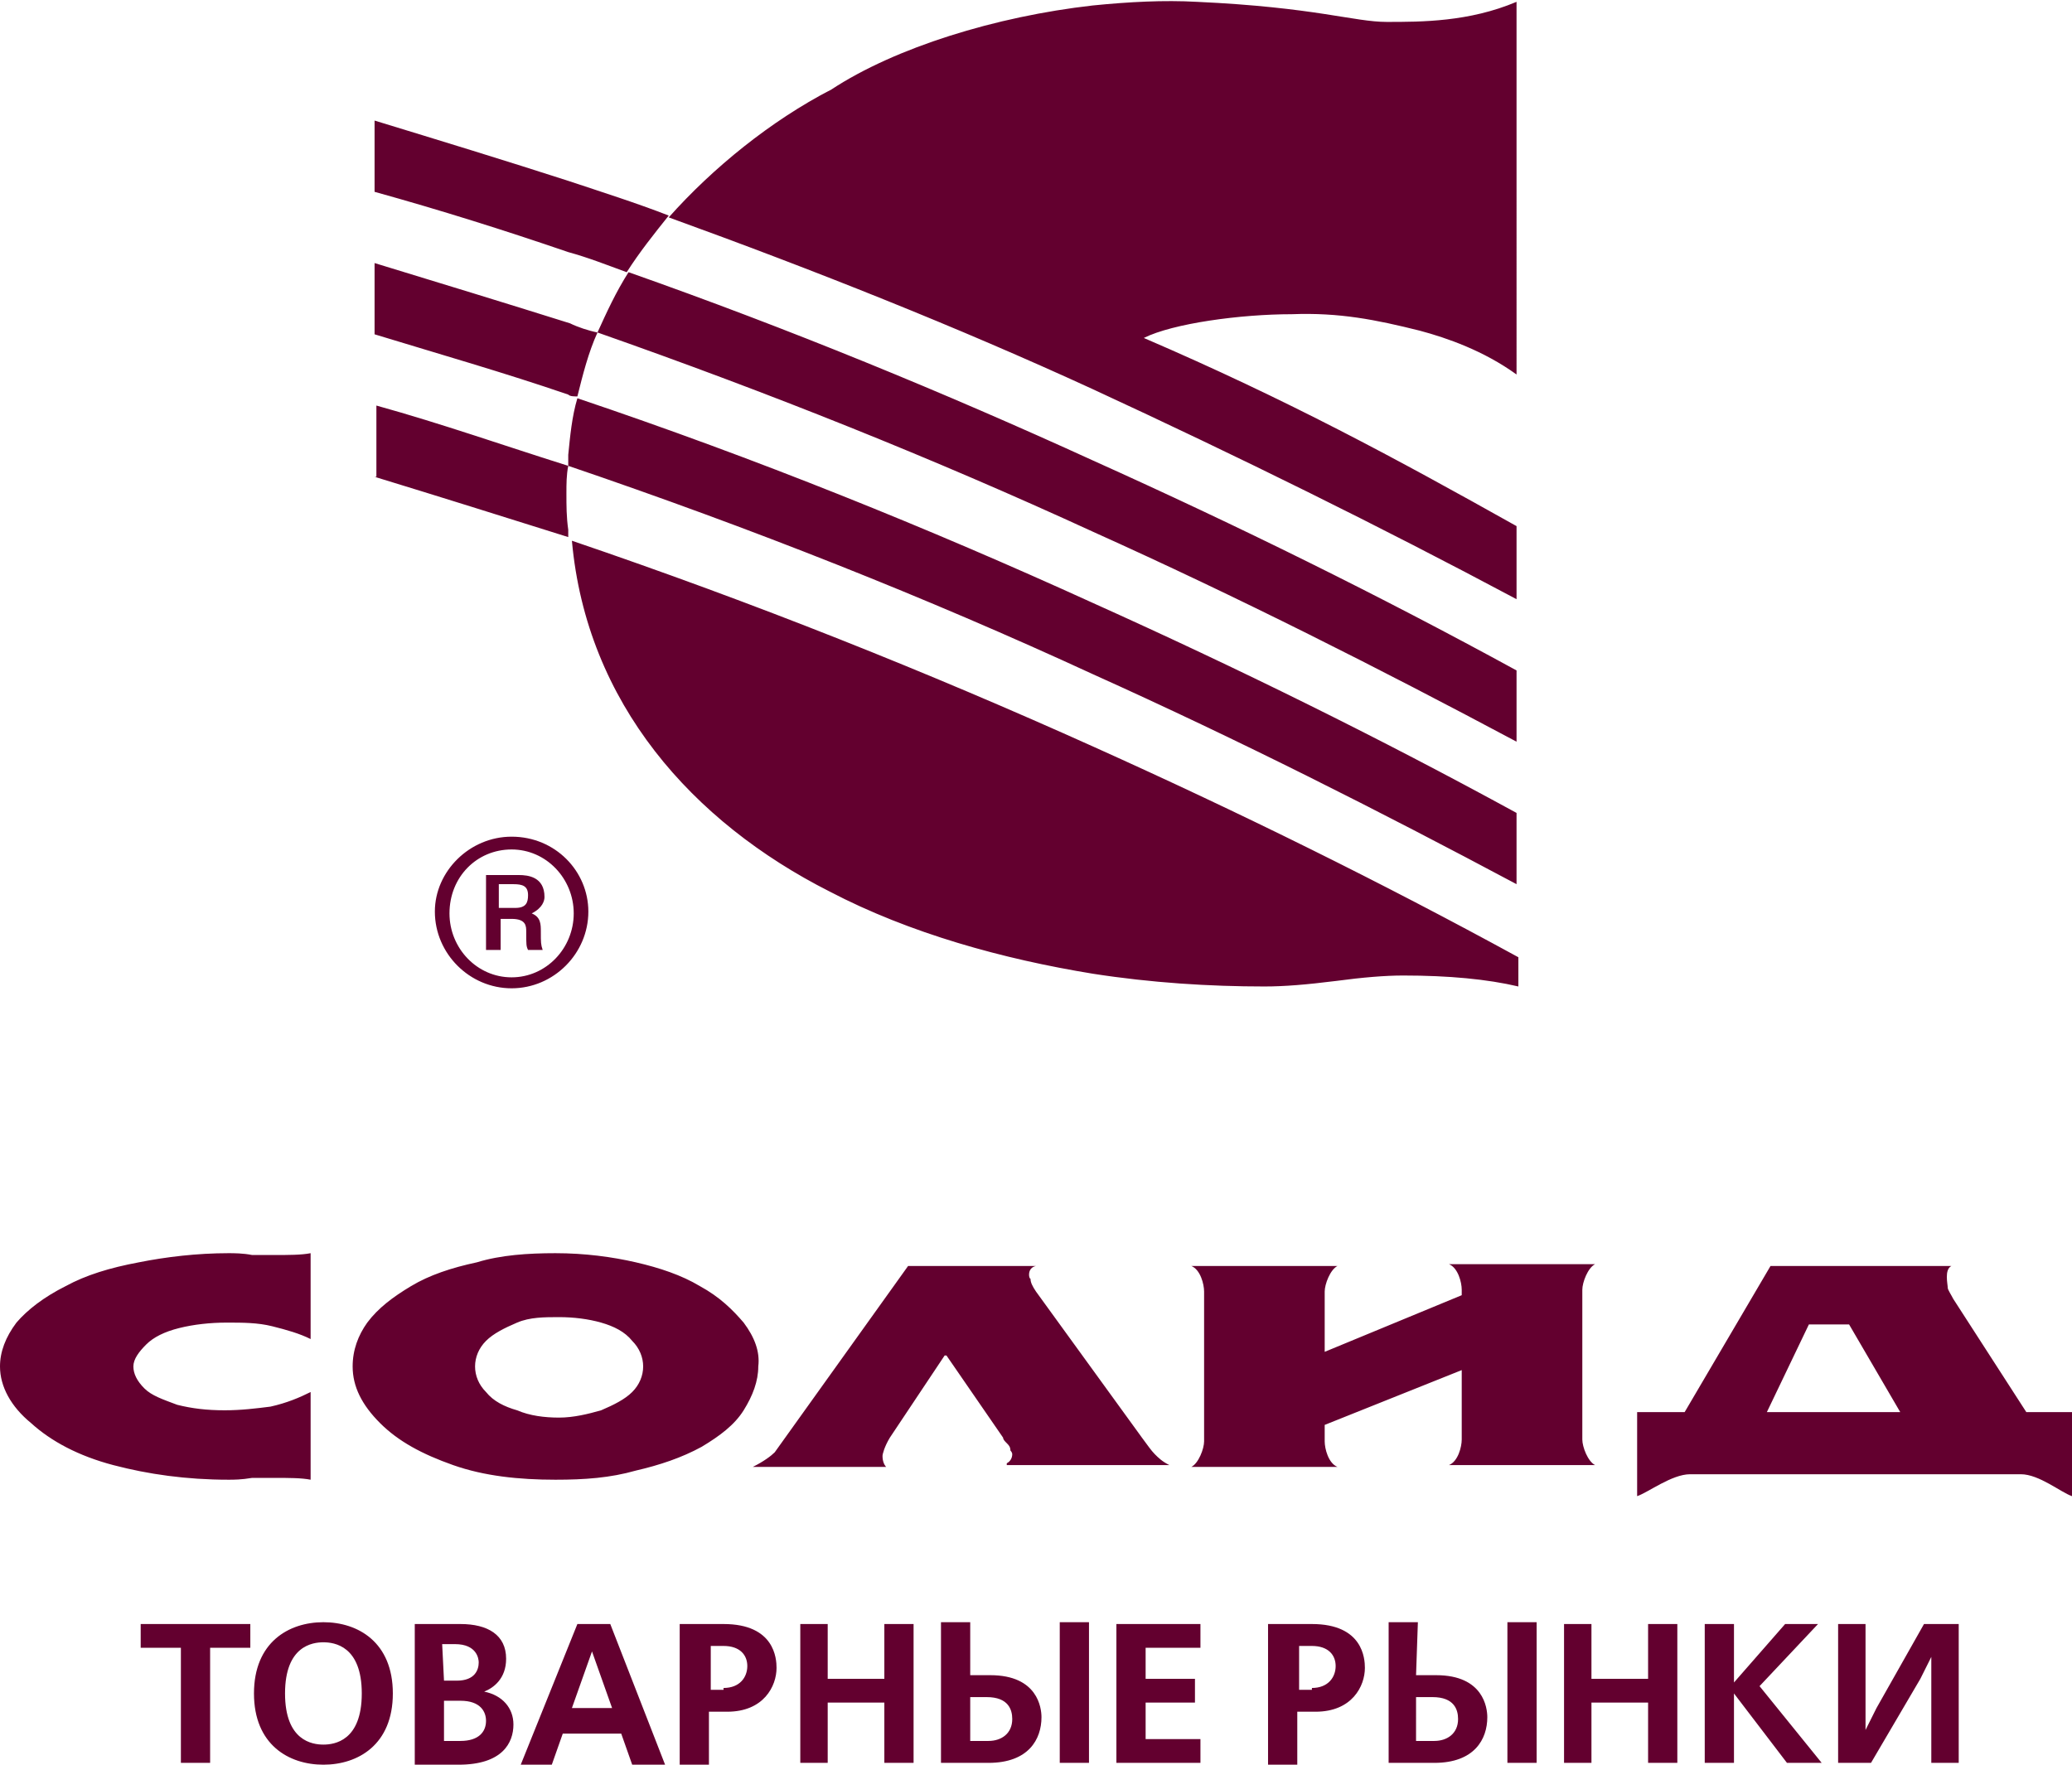
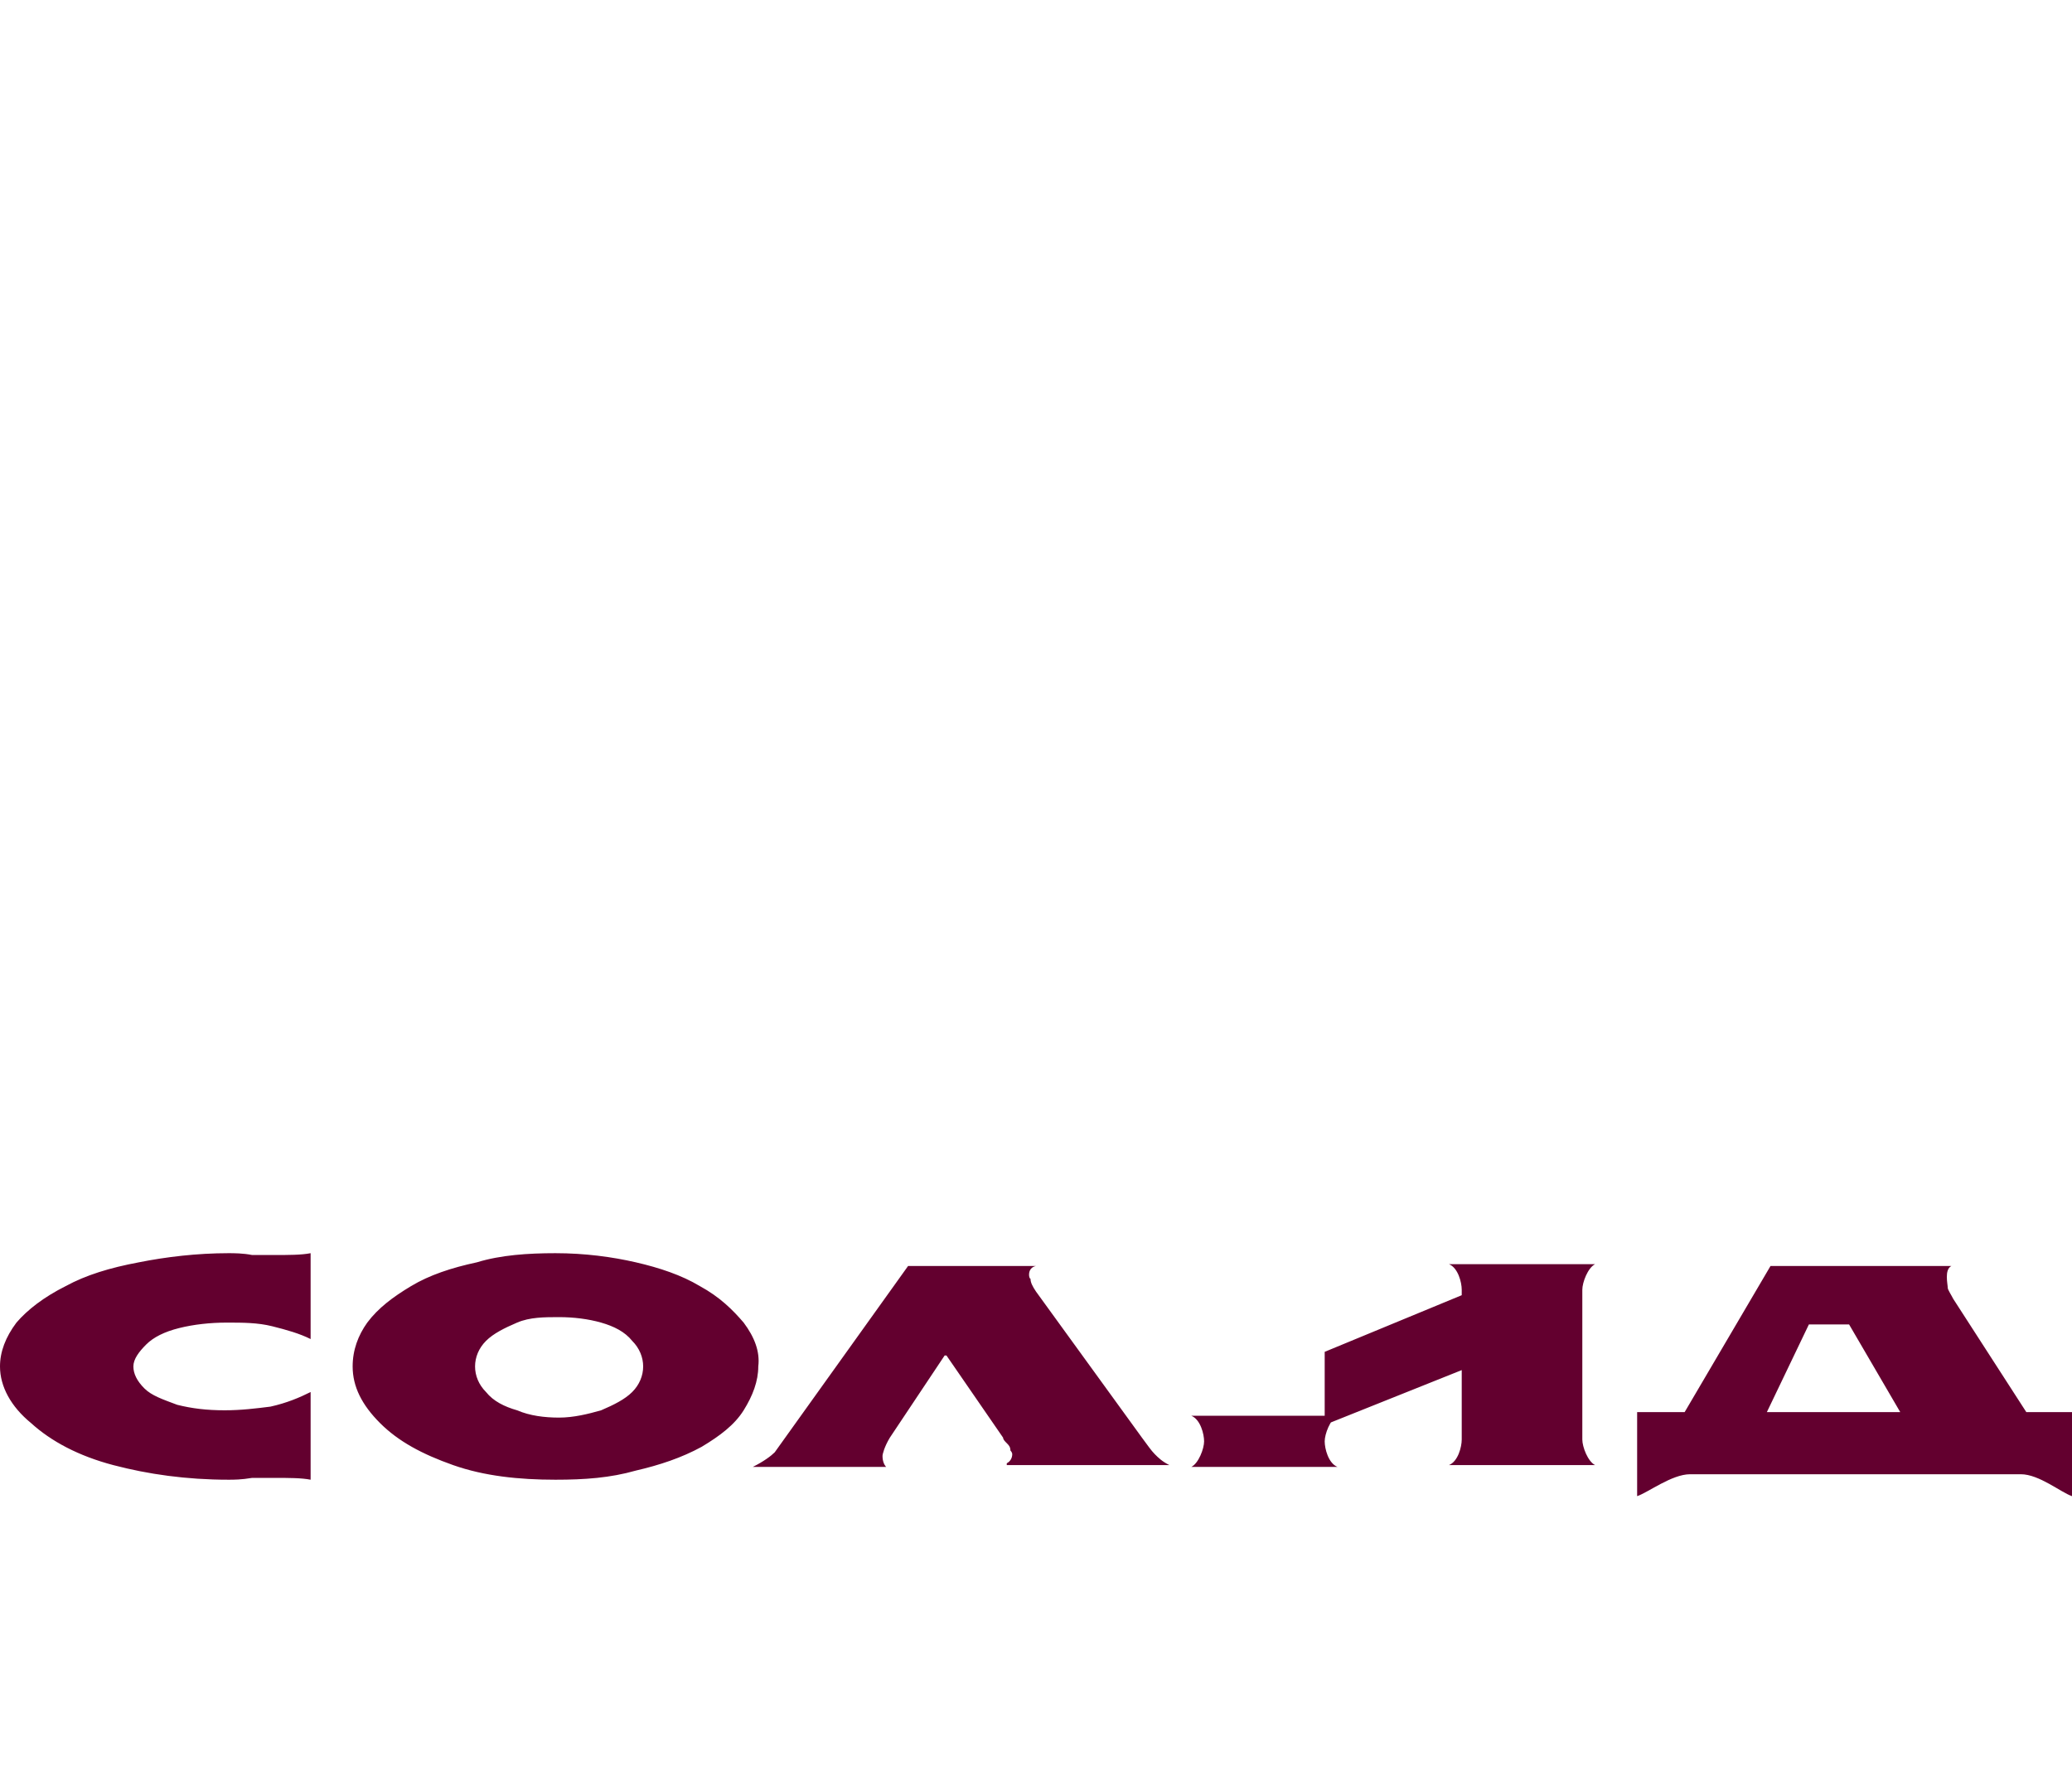
<svg xmlns="http://www.w3.org/2000/svg" id="Layer_1" x="0px" y="0px" viewBox="0 0 113.4 96.6" style="enable-background:new 0 0 113.4 96.6;" xml:space="preserve">
  <style type="text/css"> .st0{fill:#63002F;} </style>
-   <path class="st0" d="M28.2,49.7h-0.9v-1.3h0.8c0.5,0,0.8,0.1,0.8,0.6C28.9,49.4,28.8,49.7,28.2,49.7 M29.1,50 c0.6-0.3,0.7-0.7,0.7-0.9c0-1.1-0.9-1.2-1.4-1.2h-1.8V52h0.8v-1.7H28c0.8,0,0.8,0.4,0.8,0.7c0,0.7,0,0.8,0.1,1h0.8 c-0.1-0.3-0.1-0.4-0.1-1C29.6,50.6,29.6,50.2,29.1,50 M28,53.5c-1.9,0-3.4-1.6-3.4-3.5c0-2,1.5-3.5,3.4-3.5s3.4,1.6,3.4,3.5 S29.9,53.5,28,53.5 M28,45.8c-2.3,0-4.2,1.9-4.2,4.1c0,2.3,1.9,4.2,4.2,4.2s4.2-1.9,4.2-4.2C32.2,47.7,30.4,45.8,28,45.8 M20.5,26.1 c3.6,1.1,7.1,2.2,10.6,3.3V29C31,28.3,31,27.7,31,27c0-0.5,0-1,0.1-1.5c-3.5-1.1-6.9-2.3-10.5-3.3v3.9H20.5z M31.1,25.5 c10,3.4,19.6,7.2,28.7,11.4c8,3.6,15.7,7.5,23.2,11.5v-3.9c-7.5-4.1-15.2-7.9-23.2-11.5c-9-4.1-18.4-7.9-28.2-11.2 c-0.3,1-0.4,2.1-0.5,3.1L31.1,25.5 M20.5,14.4v3.9c3.6,1.1,7.1,2.1,10.6,3.3c0.1,0.1,0.3,0.1,0.5,0.1c0.3-1.2,0.6-2.4,1.1-3.5 c-0.5-0.1-1.1-0.3-1.5-0.5C27.7,16.6,24.1,15.5,20.5,14.4 M20.5,6.6v3.9c3.6,1,7.1,2.1,10.6,3.3c1.1,0.3,2.1,0.7,3.2,1.1 c0.7-1.1,1.5-2.1,2.3-3.1c-1.8-0.7-3.7-1.3-5.5-1.9C27.7,8.8,24.1,7.7,20.5,6.6 M45.4,48.8c4.4,2.3,9.5,3.7,14.4,4.5 c3.2,0.5,6.4,0.7,9.4,0.7c1.1,0,2.3-0.1,3.9-0.3c1.5-0.2,2.7-0.3,3.7-0.3c2.5,0,4.6,0.2,6.3,0.6v-1.6c-7.5-4.1-15.2-7.9-23.2-11.5 c-9.1-4.1-18.6-7.9-28.6-11.3C32.1,38.5,37.9,45,45.4,48.8 M59.8,29.1c8,3.6,15.7,7.5,23.2,11.5v-3.9c-7.5-4.1-15.2-7.9-23.2-11.5 c-8.1-3.7-16.6-7.2-25.4-10.3c-0.7,1.1-1.2,2.2-1.7,3.3C42.1,21.5,51.1,25.1,59.8,29.1 M77.7,18.1c1.5,0.4,3.5,1.1,5.3,2.4V0.1 c-2.6,1.1-5.2,1.1-7.1,1.1c-1.8,0-3.9-0.8-10.4-1.1c-1.8-0.1-3.7,0-5.7,0.2C54.5,0.9,49,2.6,45.5,4.9c-3.3,1.7-6.5,4.3-8.9,7 c8,2.9,15.8,6,23.2,9.4c8,3.7,15.7,7.5,23.2,11.5v-4c-6.6-3.7-12.5-6.9-20.4-10.3c1.6-0.8,5.3-1.3,8.1-1.3 C73.3,17.1,75.3,17.5,77.7,18.1 M7.7,88.9v1.3h2.2v6.3h1.6v-6.3h2.2v-1.3H7.7z M15.6,92.7c0,2.6,1.5,2.8,2.1,2.8s2.1-0.2,2.1-2.8 c0-2.6-1.5-2.8-2.1-2.8S15.6,90.1,15.6,92.7 M21.5,92.7c0,2.8-1.9,3.9-3.8,3.9s-3.8-1.1-3.8-3.9s1.9-3.9,3.8-3.9 S21.5,89.9,21.5,92.7 M24.3,95.3h0.9c1,0,1.4-0.5,1.4-1.1c0-0.5-0.3-1.1-1.4-1.1h-0.9V95.3z M24.3,92H25c1,0,1.2-0.6,1.2-1 c0-0.2-0.1-1-1.3-1h-0.7C24.2,90,24.3,92,24.3,92z M25.2,88.9c1.5,0,2.5,0.6,2.5,1.9c0,1.1-0.7,1.6-1.2,1.8c1,0.2,1.6,0.9,1.6,1.8 c0,1-0.6,2.2-3,2.2h-2.4v-7.7C22.7,88.9,25.2,88.9,25.2,88.9z M32.4,90.4l1.1,3.1h-2.2C31.3,93.5,32.4,90.4,32.4,90.4z M31.6,88.9 l-3.1,7.7h1.7l0.6-1.7H34l0.6,1.7h1.8l-3-7.7C33.4,88.9,31.6,88.9,31.6,88.9z M39.6,92.4c0.9,0,1.3-0.6,1.3-1.2s-0.4-1.1-1.3-1.1 h-0.7v2.4h0.7C39.6,92.5,39.6,92.4,39.6,92.4z M39.6,88.9c2.8,0,2.9,1.9,2.9,2.4c0,1-0.7,2.4-2.7,2.4h-1v2.9h-1.6v-7.7 C37.2,88.9,39.6,88.9,39.6,88.9z M48.4,88.9v3h-3.1v-3h-1.5v7.6h1.5v-3.3h3.1v3.3H50v-7.6H48.4z M59.6,96.5H58v-7.7h1.6V96.5z M53.1,95.3h1c0.7,0,1.3-0.4,1.3-1.2c0-0.5-0.2-1.2-1.4-1.2h-0.9C53.1,92.9,53.1,95.3,53.1,95.3z M53.1,91.7h1.1 c2.6,0,2.8,1.8,2.8,2.3c0,1.2-0.7,2.5-2.9,2.5h-2.6v-7.7h1.6C53.1,88.8,53.1,91.7,53.1,91.7z M61.1,88.9v7.6h4.6v-1.3h-3v-2h2.7 v-1.3h-2.7v-1.7h3v-1.3L61.1,88.9z M71.8,92.4c0.9,0,1.3-0.6,1.3-1.2s-0.4-1.1-1.3-1.1h-0.7v2.4h0.7C71.8,92.5,71.8,92.4,71.8,92.4z M71.8,88.9c2.8,0,2.9,1.9,2.9,2.4c0,1-0.7,2.4-2.7,2.4h-1v2.9h-1.6v-7.7C69.4,88.9,71.8,88.9,71.8,88.9z M84.1,96.5h-1.6v-7.7h1.6 V96.5z M77.5,95.3h1c0.7,0,1.3-0.4,1.3-1.2c0-0.5-0.2-1.2-1.4-1.2h-0.9C77.5,92.9,77.5,95.3,77.5,95.3z M77.5,91.7h1.1 c2.6,0,2.8,1.8,2.8,2.3c0,1.2-0.7,2.5-2.9,2.5H76v-7.7h1.6C77.6,88.8,77.5,91.7,77.5,91.7z M90.2,88.9v3h-3.1v-3h-1.5v7.6h1.5v-3.3 h3.1v3.3h1.6v-7.6H90.2z M97.7,88.9l-2.8,3.2v-3.2h-1.6v7.6h1.6v-3.8l2.9,3.8h1.9l-3.4-4.2l3.2-3.4H97.7z M105.3,88.9l-2.6,4.6 l-0.6,1.2v-5.8h-1.5v7.6h1.8l2.7-4.6l0.6-1.2v5.8h1.5v-7.6H105.3z" />
  <g>
-     <path class="st0" d="M72.5,74l7.5-3.1v-0.3c0-0.4-0.2-1.2-0.7-1.4h8c-0.4,0.2-0.7,1-0.7,1.4v8.2c0,0.4,0.3,1.2,0.7,1.4h-8 c0.5-0.2,0.7-1,0.7-1.4V75l-7.5,3v0.9c0,0.4,0.2,1.2,0.7,1.4h-8c0.4-0.2,0.7-1,0.7-1.4v-8.2c0-0.4-0.2-1.2-0.7-1.4h8 c-0.4,0.2-0.7,1-0.7,1.4V74z M56.7,69.3h-7l-7.3,10.2c-0.2,0.2-0.6,0.5-1.2,0.8h7.3c-0.1-0.1-0.2-0.3-0.2-0.6c0-0.1,0.1-0.5,0.4-1 l3-4.5h0.1l3.1,4.5c0,0.1,0.1,0.2,0.2,0.3c0.1,0.1,0.2,0.2,0.2,0.4c0.1,0.1,0.1,0.2,0.1,0.2c0,0.2-0.1,0.4-0.3,0.5v0.1H64 c-0.4-0.2-0.6-0.4-0.8-0.6s-0.4-0.5-0.7-0.9l-5.8-8c-0.2-0.3-0.3-0.5-0.3-0.7C56.3,70,56.2,69.4,56.7,69.3 M99,72.5h2.2l2.8,4.8 h-7.3L99,72.5z M110.9,77.3l-4-6.2c-0.1-0.2-0.3-0.5-0.3-0.6c0-0.2-0.2-1,0.2-1.2h-9.9l-4.7,8h-2.6v4.6c0.6-0.2,1.9-1.2,2.9-1.2 h18.1c1,0,2.2,1,2.8,1.2v-4.6C113.4,77.3,110.9,77.3,110.9,77.3z M34.6,76.2c-0.4,0.4-1,0.7-1.7,1c-0.7,0.2-1.5,0.4-2.3,0.4 s-1.6-0.1-2.3-0.4c-0.7-0.2-1.3-0.5-1.7-1c-0.4-0.4-0.6-0.9-0.6-1.4s0.2-1,0.6-1.4s1-0.7,1.7-1s1.5-0.3,2.3-0.3s1.6,0.1,2.3,0.3 c0.7,0.2,1.3,0.5,1.7,1c0.4,0.4,0.6,0.9,0.6,1.4S35,75.8,34.6,76.2 M40.7,72.4c-0.6-0.7-1.3-1.4-2.4-2c-1-0.6-2.2-1-3.5-1.3 s-2.8-0.5-4.4-0.5c-1.5,0-3,0.1-4.3,0.5c-1.4,0.3-2.6,0.7-3.6,1.3c-1,0.6-1.8,1.2-2.4,2c-0.5,0.7-0.8,1.5-0.8,2.4 c0,1.1,0.5,2.1,1.5,3.1s2.3,1.7,4,2.3c1.7,0.6,3.6,0.8,5.6,0.8c1.6,0,3-0.1,4.4-0.5c1.3-0.3,2.5-0.7,3.6-1.3c1-0.6,1.8-1.2,2.3-2 s0.8-1.6,0.8-2.4C41.6,74,41.3,73.2,40.7,72.4 M17,76.2V81c-0.5-0.1-1.2-0.1-2-0.1h-1.2c-0.6,0.1-1,0.1-1.3,0.1 c-2.3,0-4.4-0.3-6.3-0.8s-3.4-1.3-4.5-2.3C0.6,77,0,75.9,0,74.8c0-0.8,0.3-1.6,0.9-2.4c0.6-0.7,1.5-1.4,2.7-2c1.1-0.6,2.4-1,4-1.3 c1.5-0.3,3.2-0.5,4.9-0.5c0.3,0,0.8,0,1.3,0.1H15c0.8,0,1.5,0,2-0.1v4.7c-0.6-0.3-1.3-0.5-2.1-0.7s-1.6-0.2-2.5-0.2 s-1.8,0.1-2.6,0.3C9,72.9,8.4,73.2,8,73.6c-0.4,0.4-0.7,0.8-0.7,1.2c0,0.4,0.2,0.8,0.6,1.2c0.4,0.4,1,0.6,1.8,0.9 c0.8,0.2,1.6,0.3,2.6,0.3c0.9,0,1.7-0.1,2.5-0.2C15.7,76.8,16.4,76.5,17,76.2" />
+     <path class="st0" d="M72.5,74l7.5-3.1v-0.3c0-0.4-0.2-1.2-0.7-1.4h8c-0.4,0.2-0.7,1-0.7,1.4v8.2c0,0.4,0.3,1.2,0.7,1.4h-8 c0.5-0.2,0.7-1,0.7-1.4V75l-7.5,3v0.9c0,0.4,0.2,1.2,0.7,1.4h-8c0.4-0.2,0.7-1,0.7-1.4c0-0.4-0.2-1.2-0.7-1.4h8 c-0.4,0.2-0.7,1-0.7,1.4V74z M56.7,69.3h-7l-7.3,10.2c-0.2,0.2-0.6,0.5-1.2,0.8h7.3c-0.1-0.1-0.2-0.3-0.2-0.6c0-0.1,0.1-0.5,0.4-1 l3-4.5h0.1l3.1,4.5c0,0.1,0.1,0.2,0.2,0.3c0.1,0.1,0.2,0.2,0.2,0.4c0.1,0.1,0.1,0.2,0.1,0.2c0,0.2-0.1,0.4-0.3,0.5v0.1H64 c-0.4-0.2-0.6-0.4-0.8-0.6s-0.4-0.5-0.7-0.9l-5.8-8c-0.2-0.3-0.3-0.5-0.3-0.7C56.3,70,56.2,69.4,56.7,69.3 M99,72.5h2.2l2.8,4.8 h-7.3L99,72.5z M110.9,77.3l-4-6.2c-0.1-0.2-0.3-0.5-0.3-0.6c0-0.2-0.2-1,0.2-1.2h-9.9l-4.7,8h-2.6v4.6c0.6-0.2,1.9-1.2,2.9-1.2 h18.1c1,0,2.2,1,2.8,1.2v-4.6C113.4,77.3,110.9,77.3,110.9,77.3z M34.6,76.2c-0.4,0.4-1,0.7-1.7,1c-0.7,0.2-1.5,0.4-2.3,0.4 s-1.6-0.1-2.3-0.4c-0.7-0.2-1.3-0.5-1.7-1c-0.4-0.4-0.6-0.9-0.6-1.4s0.2-1,0.6-1.4s1-0.7,1.7-1s1.5-0.3,2.3-0.3s1.6,0.1,2.3,0.3 c0.7,0.2,1.3,0.5,1.7,1c0.4,0.4,0.6,0.9,0.6,1.4S35,75.8,34.6,76.2 M40.7,72.4c-0.6-0.7-1.3-1.4-2.4-2c-1-0.6-2.2-1-3.5-1.3 s-2.8-0.5-4.4-0.5c-1.5,0-3,0.1-4.3,0.5c-1.4,0.3-2.6,0.7-3.6,1.3c-1,0.6-1.8,1.2-2.4,2c-0.5,0.7-0.8,1.5-0.8,2.4 c0,1.1,0.5,2.1,1.5,3.1s2.3,1.7,4,2.3c1.7,0.6,3.6,0.8,5.6,0.8c1.6,0,3-0.1,4.4-0.5c1.3-0.3,2.5-0.7,3.6-1.3c1-0.6,1.8-1.2,2.3-2 s0.8-1.6,0.8-2.4C41.6,74,41.3,73.2,40.7,72.4 M17,76.2V81c-0.5-0.1-1.2-0.1-2-0.1h-1.2c-0.6,0.1-1,0.1-1.3,0.1 c-2.3,0-4.4-0.3-6.3-0.8s-3.4-1.3-4.5-2.3C0.6,77,0,75.9,0,74.8c0-0.8,0.3-1.6,0.9-2.4c0.6-0.7,1.5-1.4,2.7-2c1.1-0.6,2.4-1,4-1.3 c1.5-0.3,3.2-0.5,4.9-0.5c0.3,0,0.8,0,1.3,0.1H15c0.8,0,1.5,0,2-0.1v4.7c-0.6-0.3-1.3-0.5-2.1-0.7s-1.6-0.2-2.5-0.2 s-1.8,0.1-2.6,0.3C9,72.9,8.4,73.2,8,73.6c-0.4,0.4-0.7,0.8-0.7,1.2c0,0.4,0.2,0.8,0.6,1.2c0.4,0.4,1,0.6,1.8,0.9 c0.8,0.2,1.6,0.3,2.6,0.3c0.9,0,1.7-0.1,2.5-0.2C15.7,76.8,16.4,76.5,17,76.2" />
  </g>
</svg>